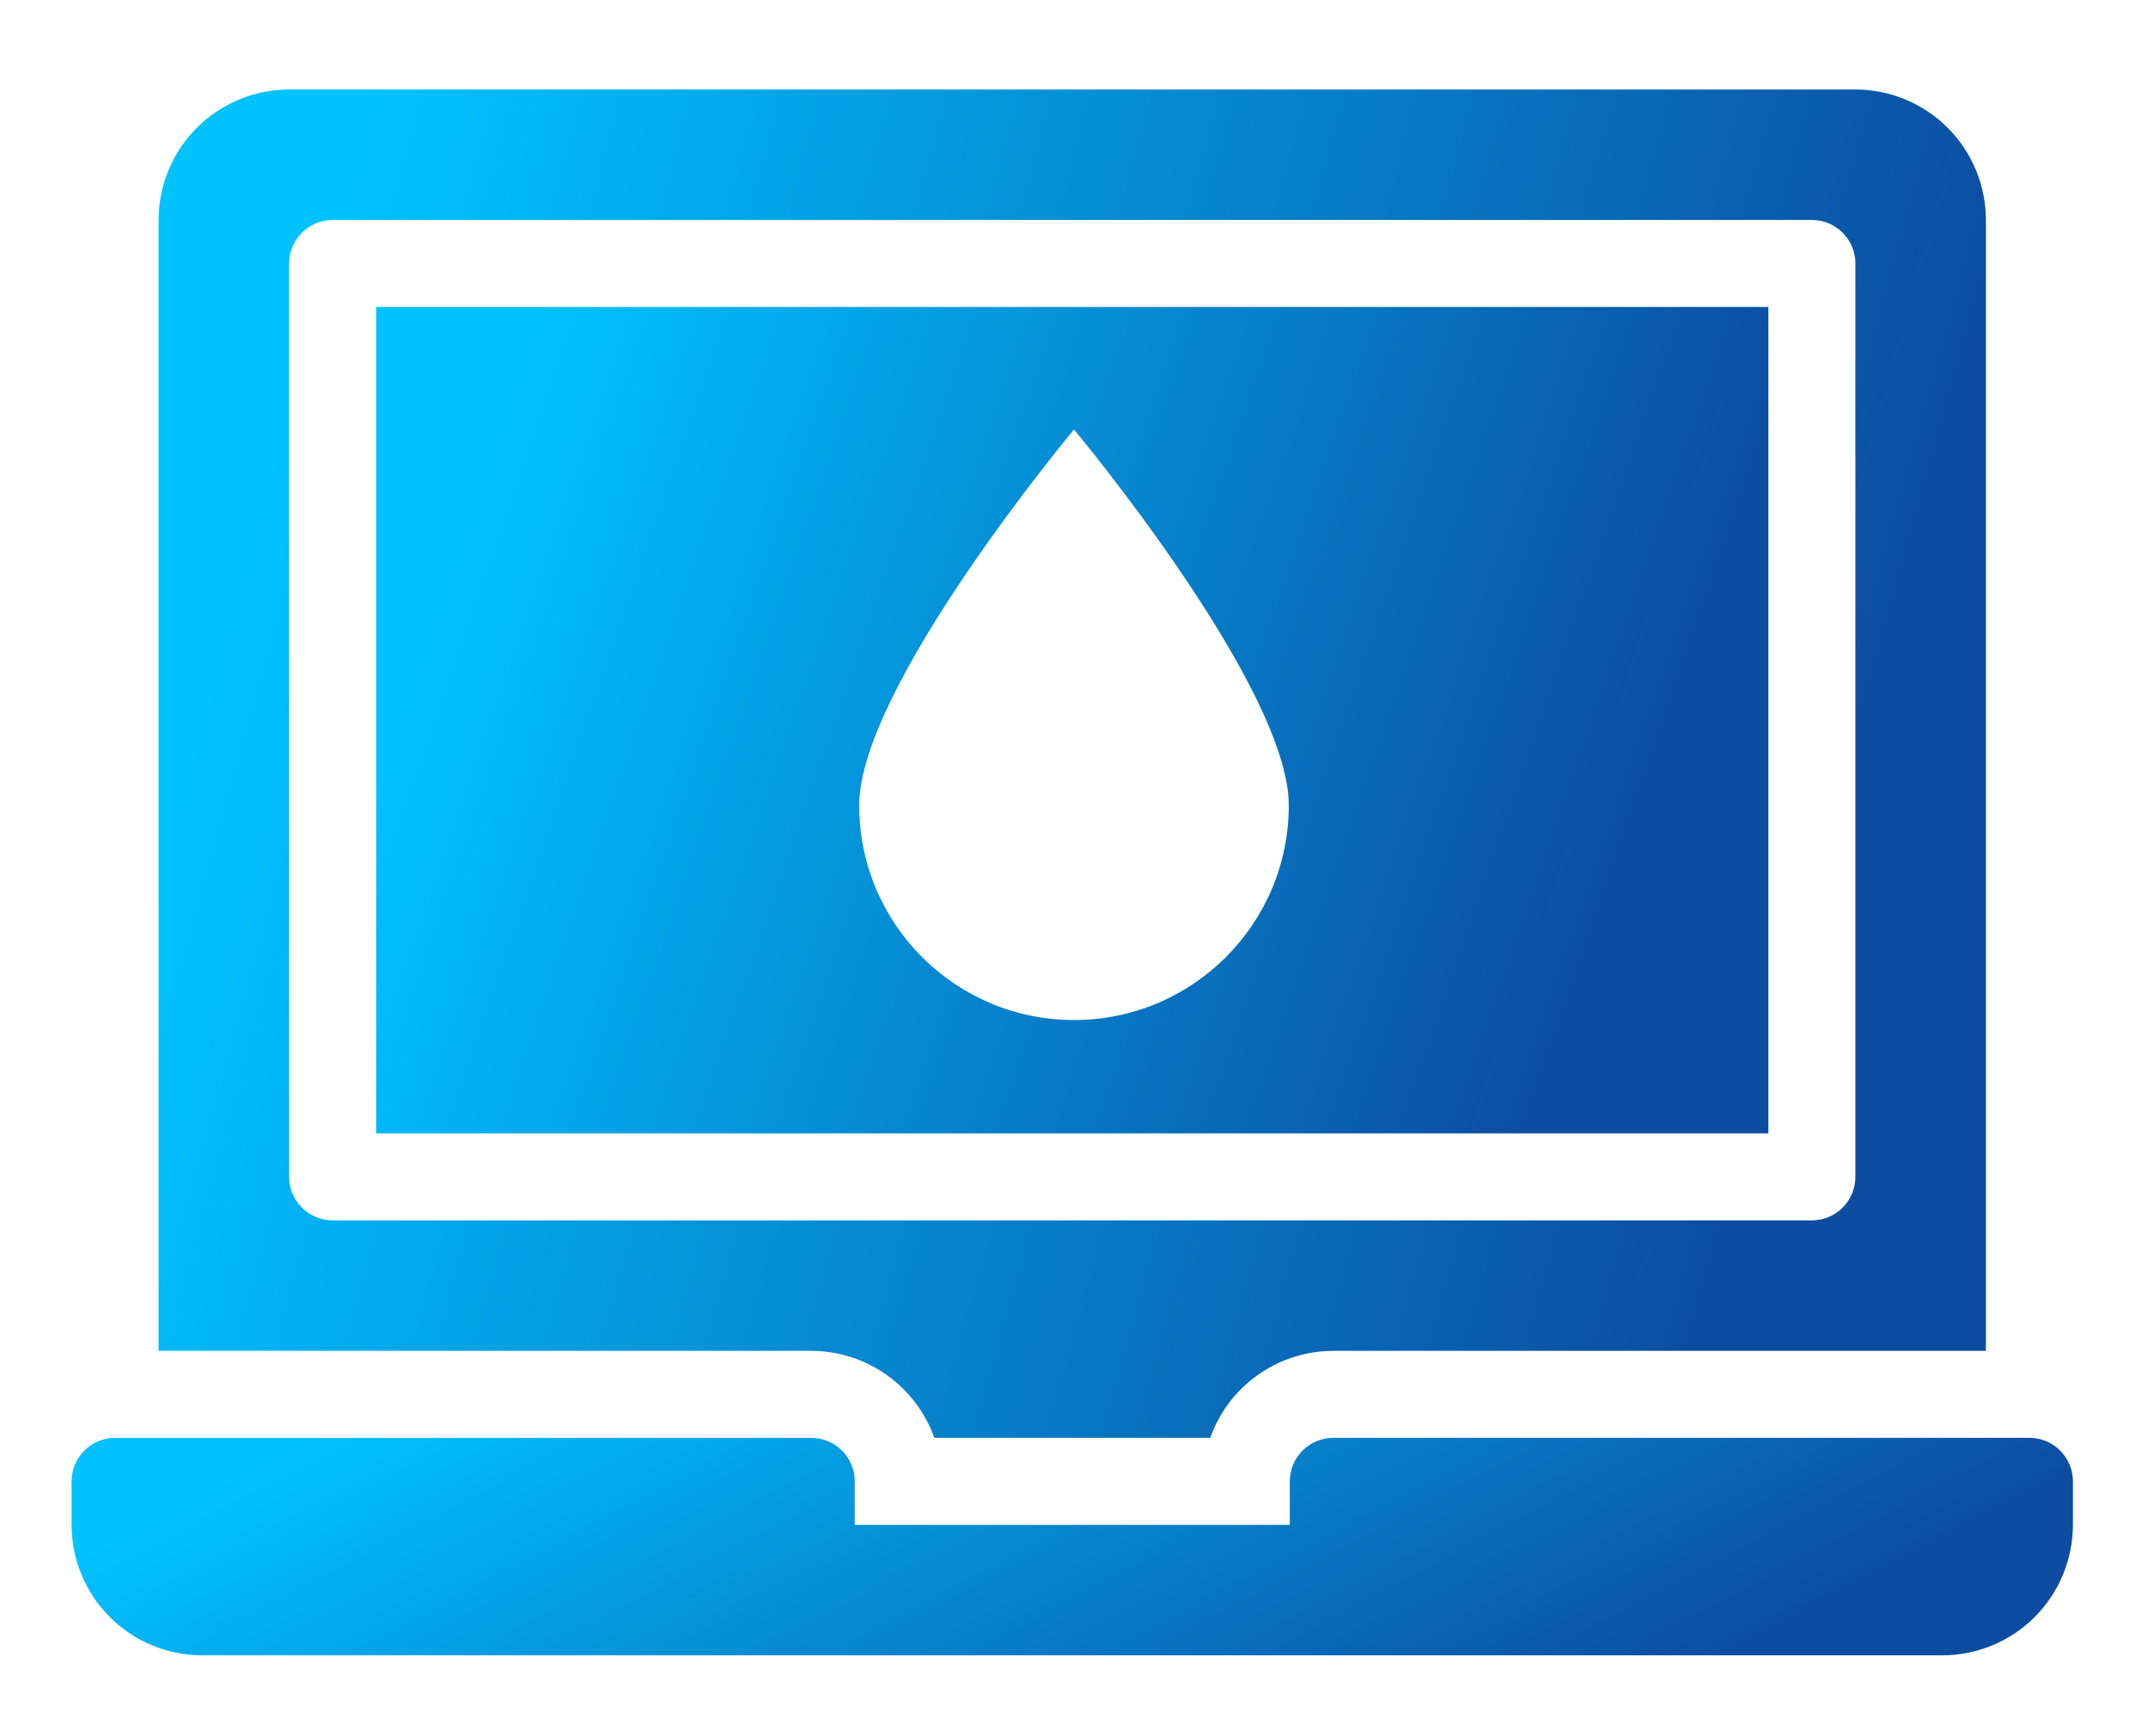
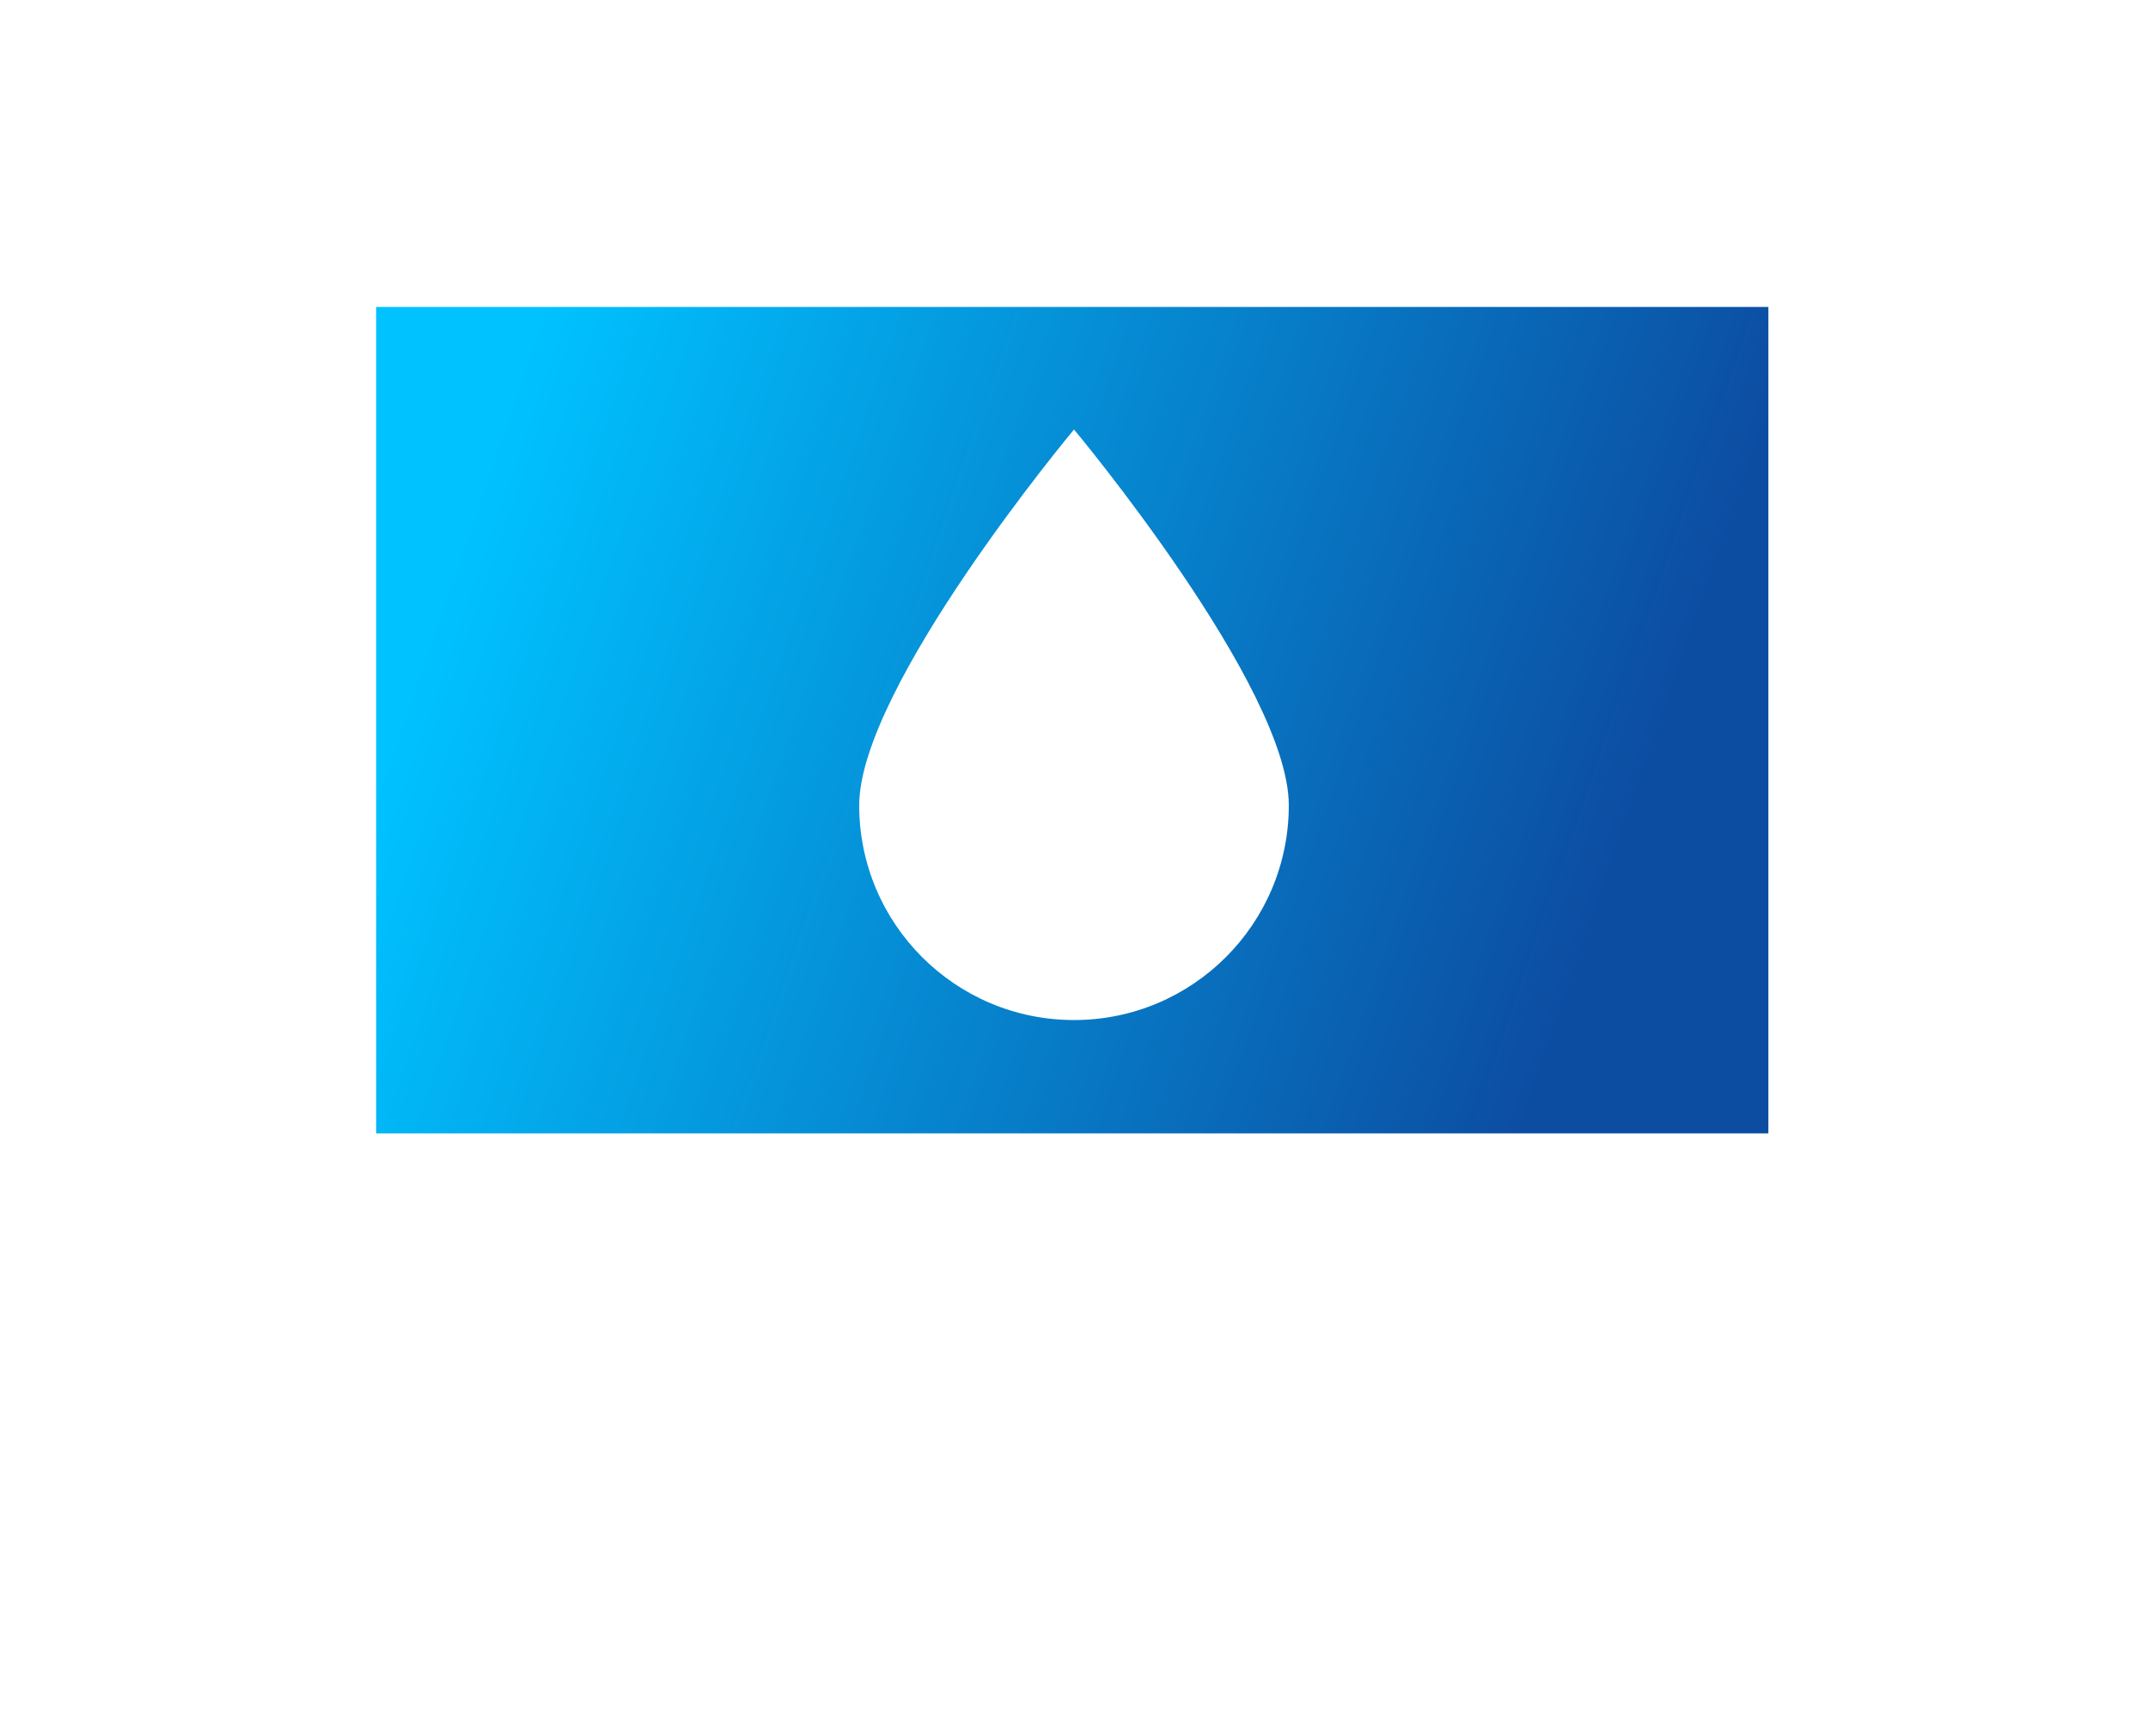
<svg xmlns="http://www.w3.org/2000/svg" width="120" height="97" viewBox="0 0 120 97" fill="none">
  <g filter="url(#filter0_d_121_4)">
-     <path d="M52.196 75.347H67.61C68.114 73.927 69.046 72.697 70.277 71.826C71.508 70.956 72.978 70.488 74.486 70.486H110.944V7.292C110.942 5.358 110.173 3.505 108.806 2.138C107.439 0.771 105.586 0.002 103.653 0H16.153C14.22 0.002 12.366 0.771 10.999 2.138C9.632 3.505 8.863 5.358 8.861 7.292V70.486H45.319C46.827 70.488 48.297 70.956 49.528 71.826C50.759 72.697 51.691 73.927 52.196 75.347ZM16.153 60.764V9.722C16.153 9.078 16.409 8.459 16.865 8.004C17.32 7.548 17.939 7.292 18.583 7.292H101.222C101.867 7.292 102.485 7.548 102.941 8.004C103.397 8.459 103.653 9.078 103.653 9.722V60.764C103.653 61.408 103.397 62.027 102.941 62.483C102.485 62.938 101.867 63.194 101.222 63.194H18.583C17.939 63.194 17.32 62.938 16.865 62.483C16.409 62.027 16.153 61.408 16.153 60.764Z" fill="url(#paint0_linear_121_4)" />
-   </g>
+     </g>
  <g filter="url(#filter1_d_121_4)">
-     <path d="M113.375 75.347H74.486C73.841 75.347 73.223 75.603 72.767 76.059C72.312 76.515 72.056 77.133 72.056 77.778V80.208H47.75V77.778C47.75 77.133 47.494 76.515 47.038 76.059C46.582 75.603 45.964 75.347 45.319 75.347H6.431C5.786 75.347 5.168 75.603 4.712 76.059C4.256 76.515 4 77.133 4 77.778V80.208C4.002 82.141 4.771 83.995 6.138 85.362C7.505 86.729 9.358 87.498 11.292 87.5H108.514C110.447 87.498 112.301 86.729 113.668 85.362C115.035 83.995 115.803 82.141 115.806 80.208V77.778C115.806 77.133 115.549 76.515 115.094 76.059C114.638 75.603 114.02 75.347 113.375 75.347Z" fill="url(#paint1_linear_121_4)" />
-   </g>
+     </g>
  <g filter="url(#filter2_d_121_4)">
    <path fill-rule="evenodd" clip-rule="evenodd" d="M98.792 12.153H21.014V58.333H98.792V12.153ZM60 52C66.627 52 72 46.627 72 40C72 33.373 60 19 60 19C60 19 48 33.373 48 40C48 46.627 53.373 52 60 52Z" fill="url(#paint2_linear_121_4)" />
  </g>
  <defs>
    <filter id="filter0_d_121_4" x="4.861" y="0" width="110.083" height="84.347" filterUnits="userSpaceOnUse" color-interpolation-filters="sRGB">
      <feFlood flood-opacity="0" result="BackgroundImageFix" />
      <feColorMatrix in="SourceAlpha" type="matrix" values="0 0 0 0 0 0 0 0 0 0 0 0 0 0 0 0 0 0 127 0" result="hardAlpha" />
      <feOffset dy="5" />
      <feGaussianBlur stdDeviation="2" />
      <feComposite in2="hardAlpha" operator="out" />
      <feColorMatrix type="matrix" values="0 0 0 0 0.246 0 0 0 0 0.321 0 0 0 0 1 0 0 0 0.23 0" />
      <feBlend mode="normal" in2="BackgroundImageFix" result="effect1_dropShadow_121_4" />
      <feBlend mode="normal" in="SourceGraphic" in2="effect1_dropShadow_121_4" result="shape" />
    </filter>
    <filter id="filter1_d_121_4" x="0" y="75.347" width="119.806" height="21.153" filterUnits="userSpaceOnUse" color-interpolation-filters="sRGB">
      <feFlood flood-opacity="0" result="BackgroundImageFix" />
      <feColorMatrix in="SourceAlpha" type="matrix" values="0 0 0 0 0 0 0 0 0 0 0 0 0 0 0 0 0 0 127 0" result="hardAlpha" />
      <feOffset dy="5" />
      <feGaussianBlur stdDeviation="2" />
      <feComposite in2="hardAlpha" operator="out" />
      <feColorMatrix type="matrix" values="0 0 0 0 0.246 0 0 0 0 0.321 0 0 0 0 1 0 0 0 0.23 0" />
      <feBlend mode="normal" in2="BackgroundImageFix" result="effect1_dropShadow_121_4" />
      <feBlend mode="normal" in="SourceGraphic" in2="effect1_dropShadow_121_4" result="shape" />
    </filter>
    <filter id="filter2_d_121_4" x="17.014" y="12.153" width="85.778" height="55.181" filterUnits="userSpaceOnUse" color-interpolation-filters="sRGB">
      <feFlood flood-opacity="0" result="BackgroundImageFix" />
      <feColorMatrix in="SourceAlpha" type="matrix" values="0 0 0 0 0 0 0 0 0 0 0 0 0 0 0 0 0 0 127 0" result="hardAlpha" />
      <feOffset dy="5" />
      <feGaussianBlur stdDeviation="2" />
      <feComposite in2="hardAlpha" operator="out" />
      <feColorMatrix type="matrix" values="0 0 0 0 0.246 0 0 0 0 0.321 0 0 0 0 1 0 0 0 0.23 0" />
      <feBlend mode="normal" in2="BackgroundImageFix" result="effect1_dropShadow_121_4" />
      <feBlend mode="normal" in="SourceGraphic" in2="effect1_dropShadow_121_4" result="shape" />
    </filter>
    <linearGradient id="paint0_linear_121_4" x1="8.414" y1="45.578" x2="105.697" y2="72.585" gradientUnits="userSpaceOnUse">
      <stop stop-color="#00C2FF" />
      <stop offset="0.885" stop-color="#0C4DA2" />
    </linearGradient>
    <linearGradient id="paint1_linear_121_4" x1="3.51" y1="82.698" x2="28.71" y2="130.206" gradientUnits="userSpaceOnUse">
      <stop stop-color="#00C2FF" />
      <stop offset="0.885" stop-color="#0C4DA2" />
    </linearGradient>
    <linearGradient id="paint2_linear_121_4" x1="20.673" y1="40.087" x2="92.01" y2="64.707" gradientUnits="userSpaceOnUse">
      <stop stop-color="#00C2FF" />
      <stop offset="0.885" stop-color="#0C4DA2" />
    </linearGradient>
  </defs>
</svg>